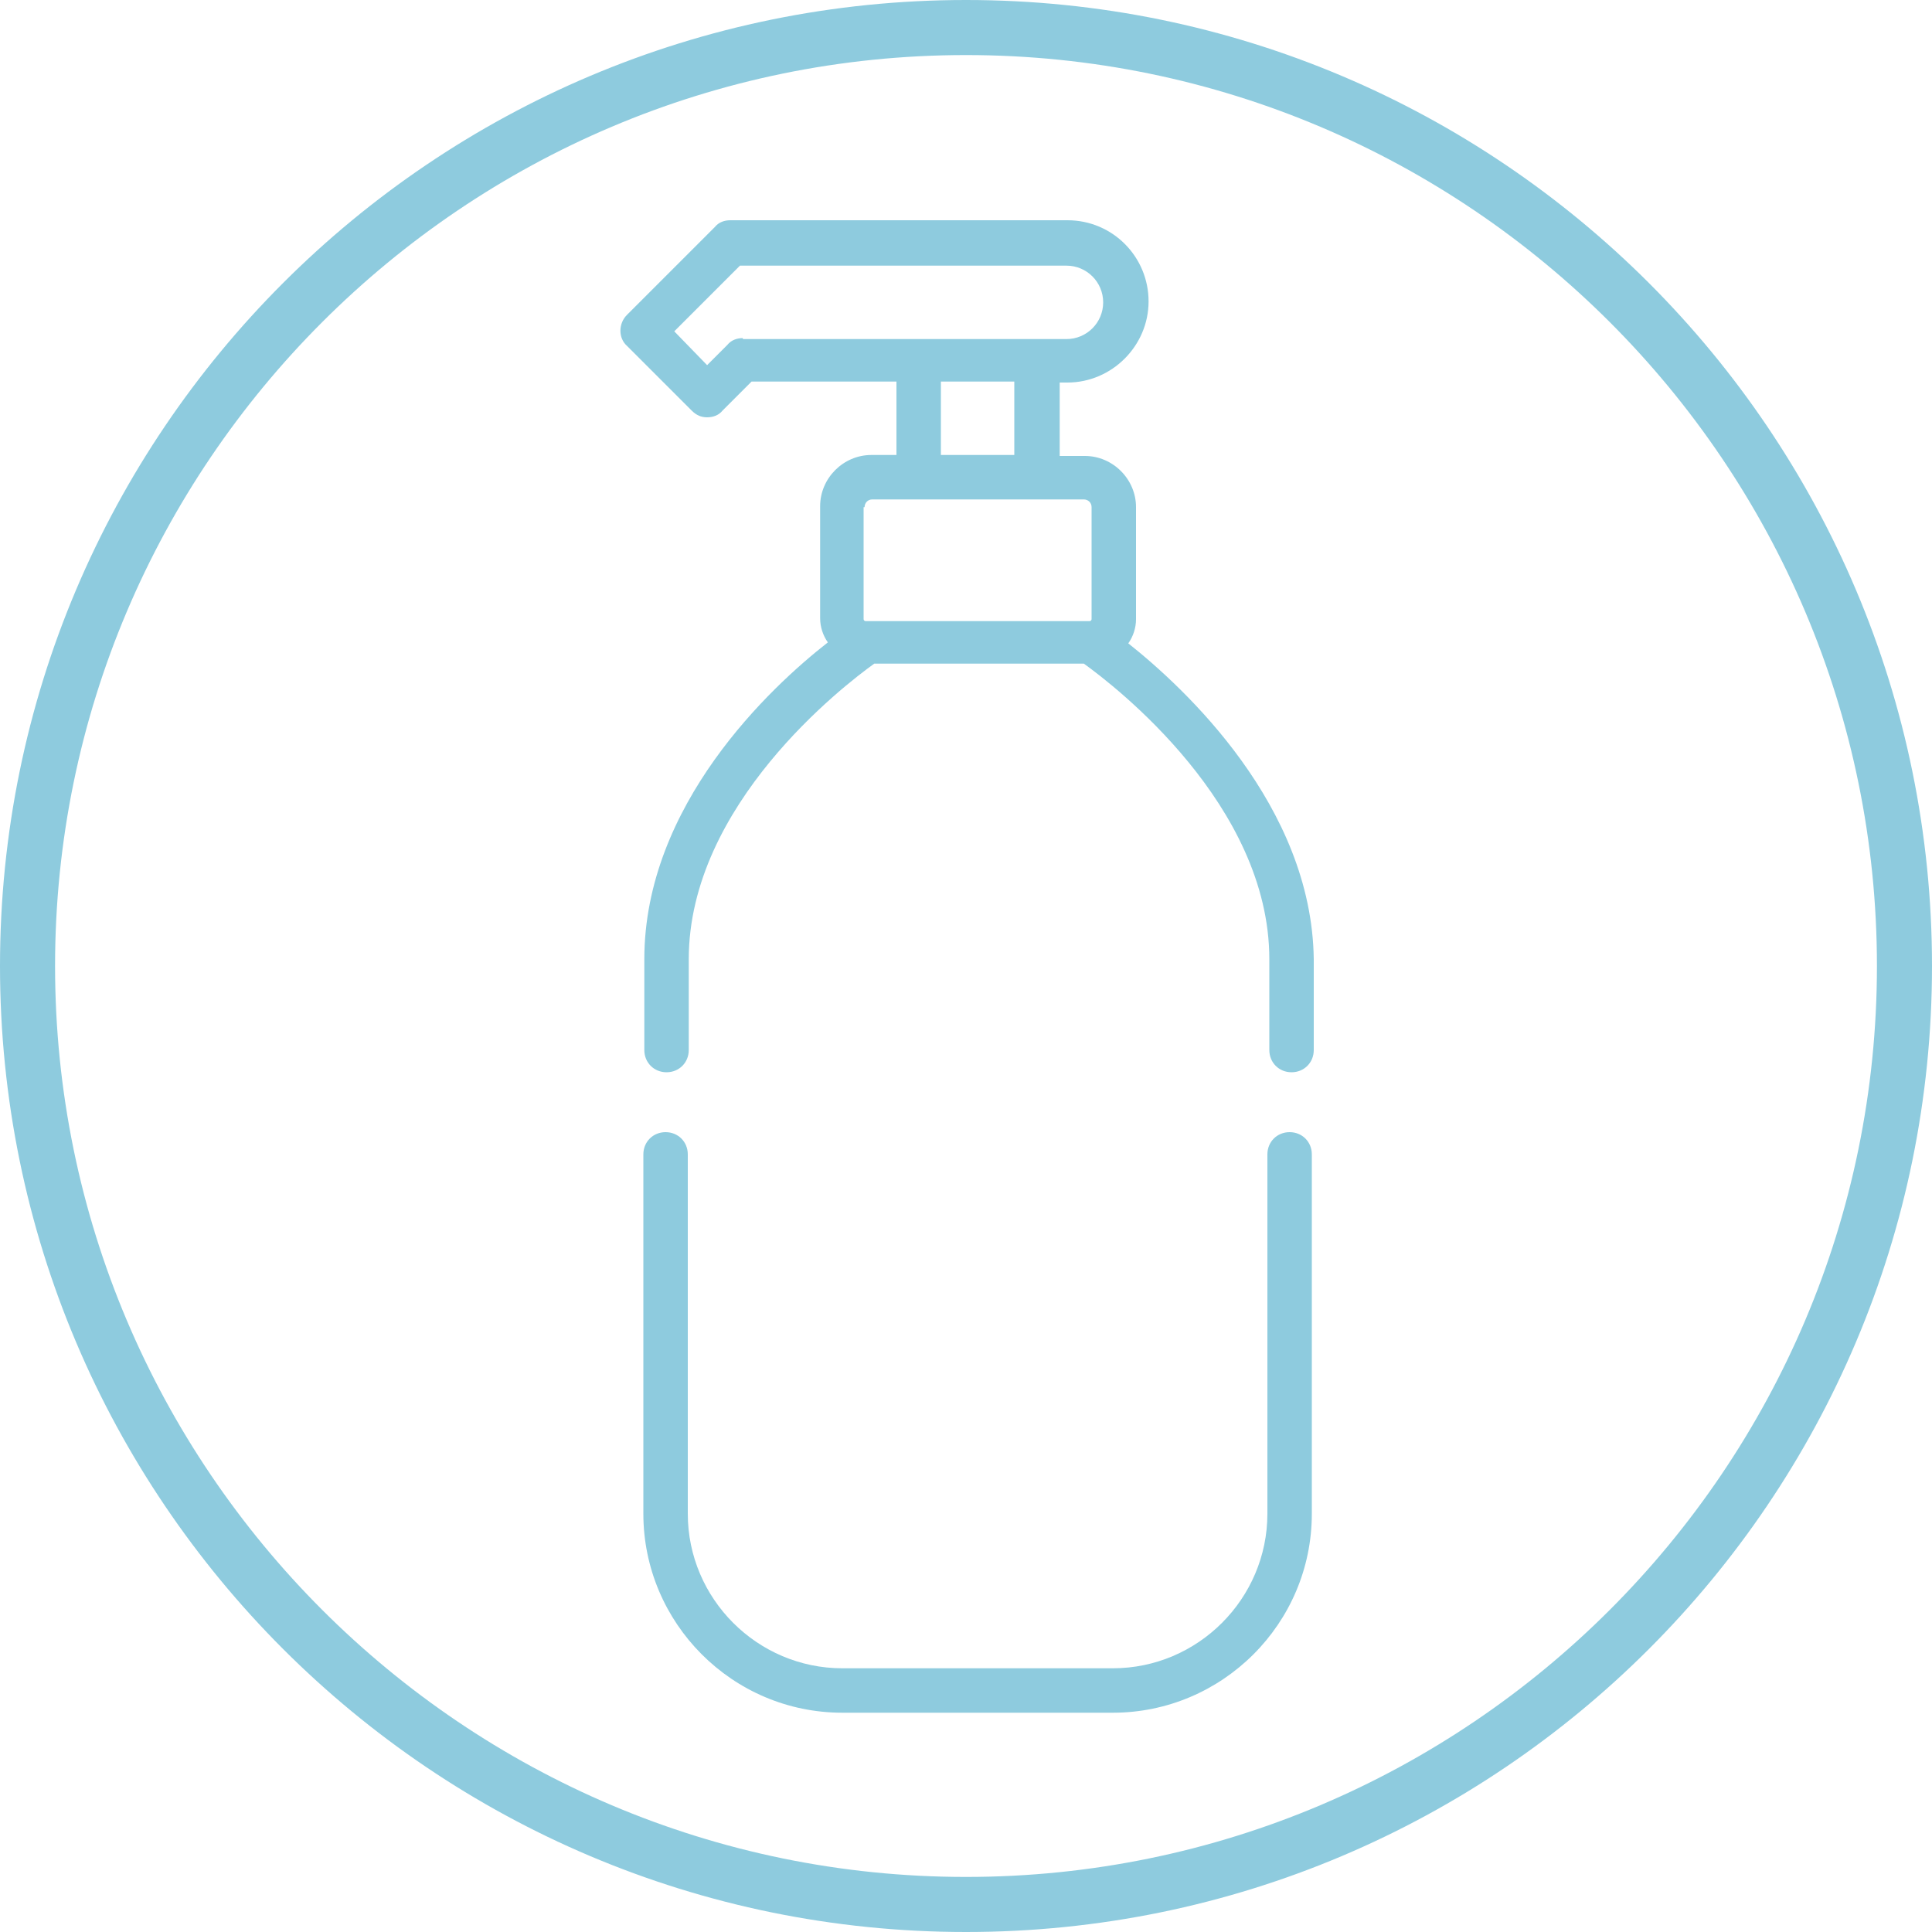
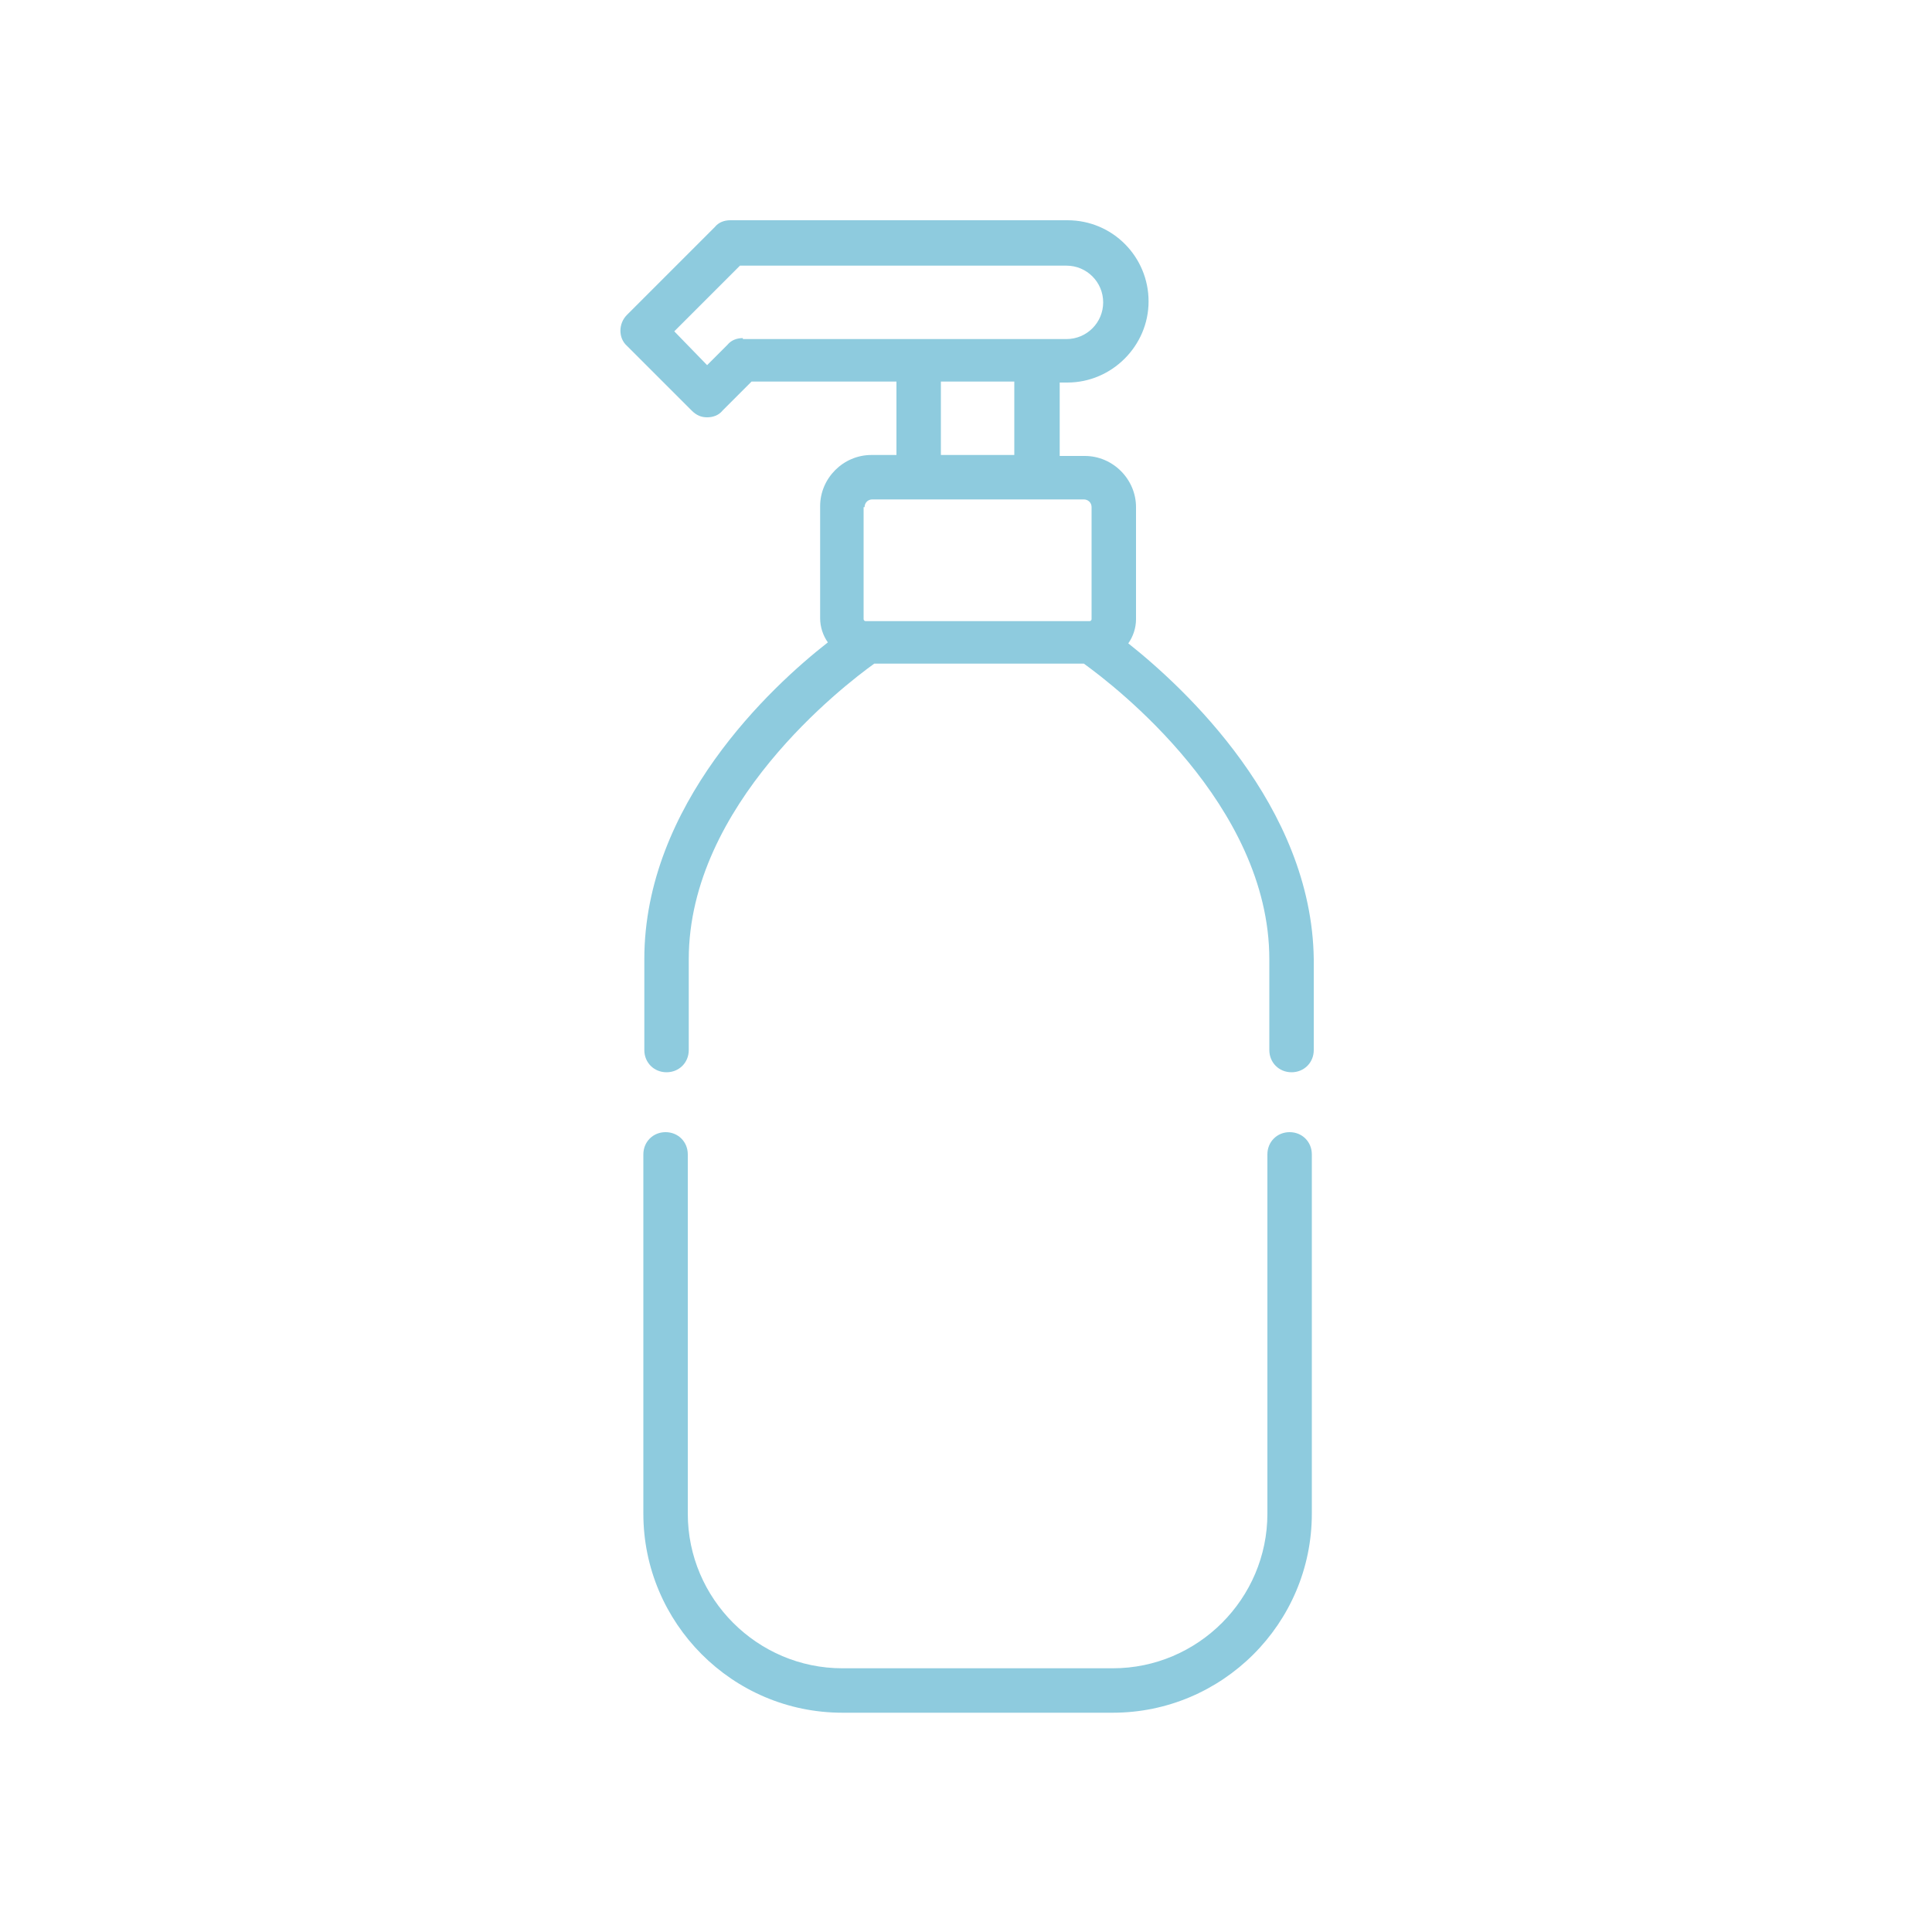
<svg xmlns="http://www.w3.org/2000/svg" version="1.1" id="Livello_1" x="0px" y="0px" viewBox="0 0 200 200" style="enable-background:new 0 0 200 200;" xml:space="preserve">
  <style type="text/css"> .st0{fill:#8ECBDE;} </style>
  <g>
    <path class="st0" d="M116.8,66.6c0.5-0.7,0.8-1.6,0.8-2.5V52.5c0-2.9-2.4-5.3-5.3-5.3h-2.6v-7.6h0.8c4.6,0,8.4-3.8,8.4-8.4 c0-4.6-3.7-8.4-8.4-8.4H75.6c-0.6,0-1.2,0.2-1.6,0.7l-9.1,9.1c-0.9,0.9-0.9,2.4,0,3.2l6.7,6.7c0.5,0.5,1,0.7,1.6,0.7 s1.2-0.2,1.6-0.7l3-3h15v7.6h-2.6c-2.9,0-5.3,2.4-5.3,5.3v11.6c0,0.9,0.3,1.8,0.8,2.5c-5.9,4.6-19,16.8-19,32.8v9.4 c0,1.3,1,2.3,2.3,2.3c1.3,0,2.3-1,2.3-2.3v-9.4c0-16,16-28.3,19.2-30.6h21.7c3.2,2.3,19.2,14.6,19.2,30.6v9.4c0,1.3,1,2.3,2.3,2.3 s2.3-1,2.3-2.3v-9.4C135.8,83.4,122.6,71.2,116.8,66.6z M76.9,35c-0.6,0-1.2,0.2-1.6,0.7l-2.1,2.1l-3.4-3.5l6.8-6.8h33.8 c2.1,0,3.8,1.7,3.8,3.8c0,2.1-1.7,3.8-3.8,3.8H76.9z M97.4,39.5h7.6v7.6h-7.6V39.5z M89.5,52.5c0-0.4,0.3-0.8,0.8-0.8h21.9 c0.4,0,0.8,0.3,0.8,0.8v11.6c0,0.1-0.1,0.2-0.2,0.2h0l0,0H89.6l0,0l0,0c-0.1,0-0.2-0.1-0.2-0.2V52.5L89.5,52.5z" />
    <path class="st0" d="M133.5,117.2c-1.3,0-2.3,1-2.3,2.3v37.2c0,8.8-7.2,16-16,16h-28c-8.8,0-16-7.2-16-16v-37.2 c0-1.3-1-2.3-2.3-2.3c-1.3,0-2.3,1-2.3,2.3v37.2c0,11.3,9.2,20.6,20.6,20.6h28c11.3,0,20.6-9.2,20.6-20.6v-37.2 C135.8,118.2,134.8,117.2,133.5,117.2z" />
  </g>
  <g>
-     <path class="st0" d="M100,5.7c52,0,94.3,42.3,94.3,94.3S152,194.3,100,194.3S5.7,152,5.7,100S48,5.7,100,5.7 M100,0 C44.8,0,0,44.8,0,100s44.8,100,100,100s100-44.8,100-100S155.2,0,100,0L100,0z" />
-   </g>
+     </g>
</svg>